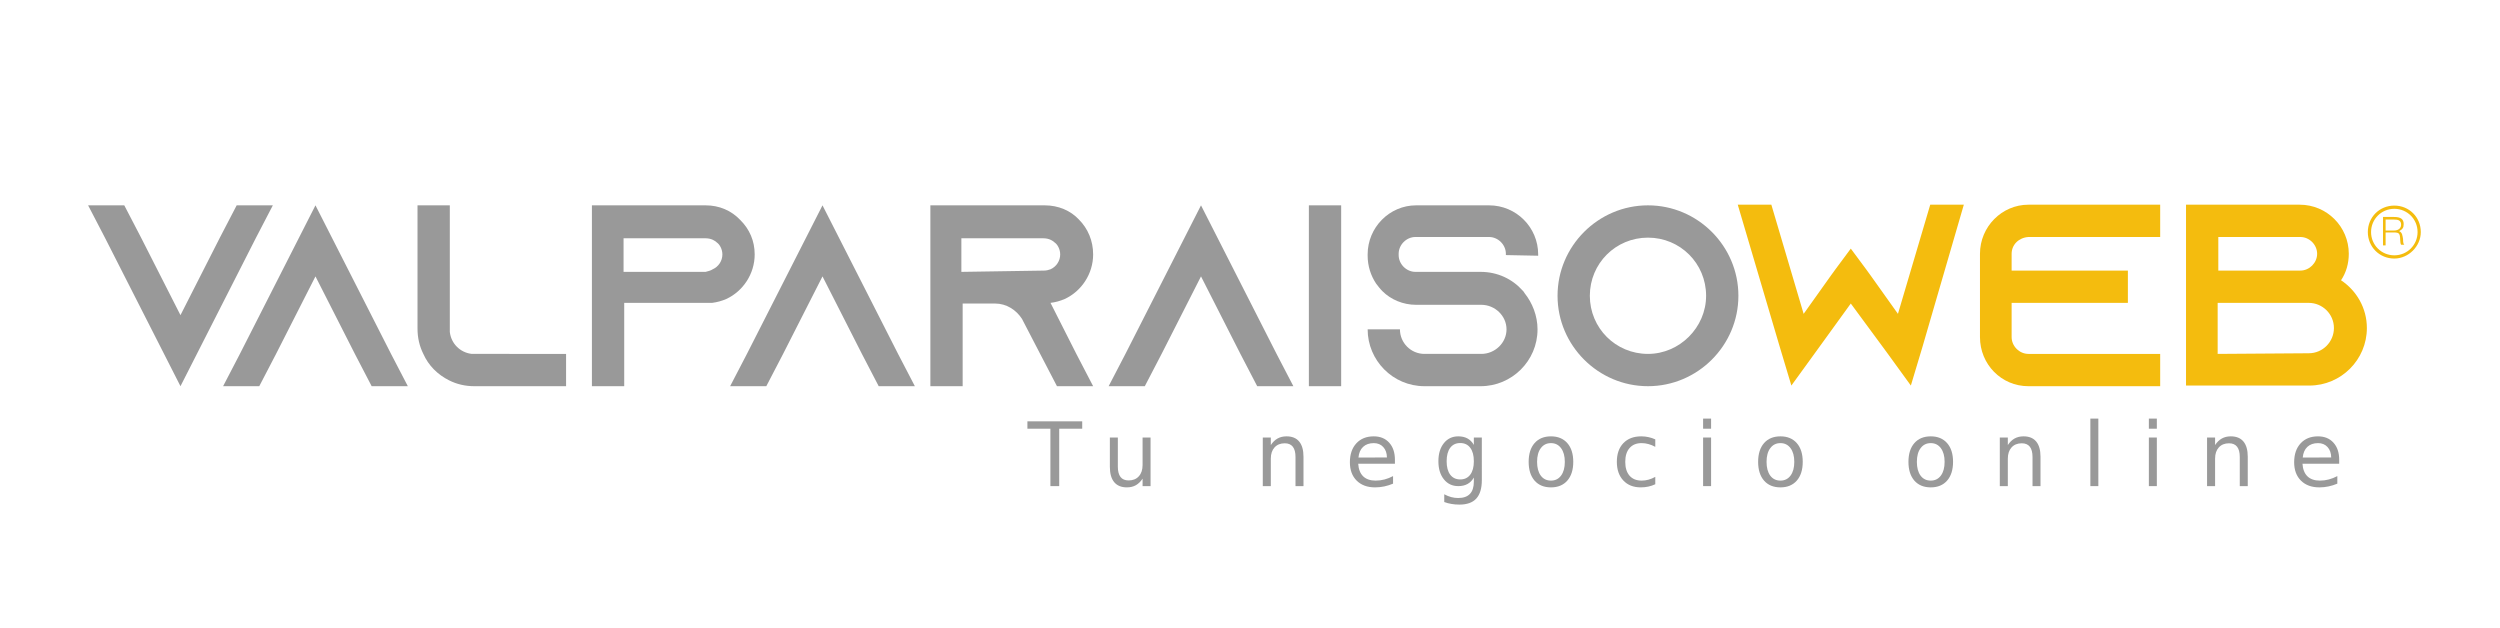
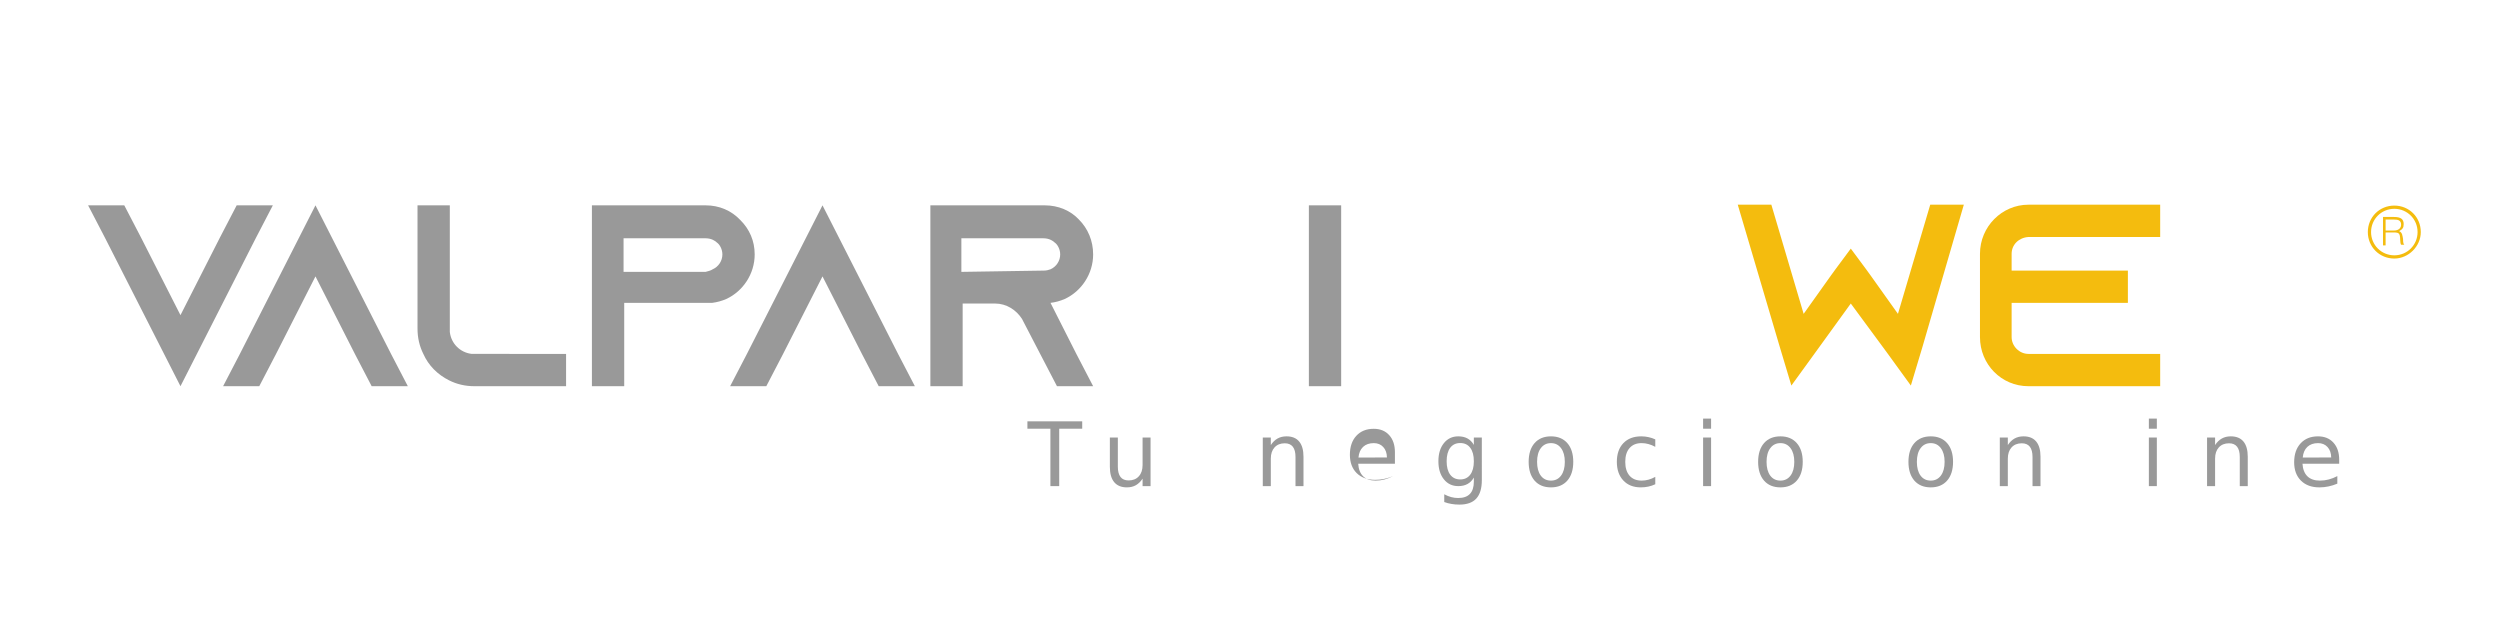
<svg xmlns="http://www.w3.org/2000/svg" xmlns:ns1="http://sodipodi.sourceforge.net/DTD/sodipodi-0.dtd" xmlns:ns2="http://www.inkscape.org/namespaces/inkscape" version="1.1" id="Capa_1" x="0px" y="0px" viewBox="0 0 605.736 152.077" enable-background="new 0 0 792 612" xml:space="preserve" ns1:docname="logo3.svg" width="605.736" height="152.077" ns2:version="0.92.3 (2405546, 2018-03-11)">
  <defs id="defs23">
	
	
	

		
		
	</defs>
  <ns1:namedview pagecolor="#ffffff" bordercolor="#666666" borderopacity="1" objecttolerance="10" gridtolerance="10" guidetolerance="10" ns2:pageopacity="0" ns2:pageshadow="2" ns2:window-width="1920" ns2:window-height="995" id="namedview21" showgrid="false" ns2:zoom="1.5424837" ns2:cx="230.1588" ns2:cy="109.01512" ns2:window-x="0" ns2:window-y="0" ns2:window-maximized="1" ns2:current-layer="Capa_1" ns2:pagecheckerboard="true" />
  <linearGradient id="path12-7_1_" gradientUnits="userSpaceOnUse" x1="460.347" y1="248.603" x2="540.388" y2="97.563" gradientTransform="matrix(0.943,0,0,-0.943,-48.876,541.485)">
    <stop offset="0" style="stop-color:#6B6B6B;stop-opacity:0.565" id="stop4" />
    <stop offset="1" style="stop-color:#D3D0D0;stop-opacity:0.537" id="stop6" />
  </linearGradient>
  <g id="g3760" transform="matrix(1.565,0,0,1.565,-456.134,-202.212)">
    <g id="g3758">
      <path style="fill:#999999;fill-opacity:1" ns2:connector-curvature="0" d="m 333.7,161 -2.6,5 -11.7,23 -11.7,-23 -2.6,-5 h 5.6 l 2.6,5 6.1,12 6.1,-12 2.6,-5 z" id="path3732" />
      <path style="fill:#999999;fill-opacity:1" ns2:connector-curvature="0" d="M 354.6,189 H 349 l -2.6,-5 -6.1,-12 -6.1,12 -2.6,5 H 326 l 2.6,-5 11.7,-23 11.7,23 z" id="path3734" />
      <path style="fill:#999999;fill-opacity:1" ns2:connector-curvature="0" d="m 379.1,184 v 5 h -14.2 c -1.4,0 -2.7,-0.3 -3.9,-0.9 -1.8,-0.9 -3.2,-2.3 -4,-4.1 -0.6,-1.2 -0.9,-2.5 -0.9,-3.9 V 161 h 5 v 19.6 c 0.2,1.8 1.6,3.2 3.4,3.4 z" id="path3736" />
      <path style="fill:#999999;fill-opacity:1" ns2:connector-curvature="0" d="m 406.1,163.3 c 1.4,1.4 2.2,3.2 2.2,5.3 0,3 -1.8,5.7 -4.4,6.9 -0.7,0.3 -1.4,0.5 -2.2,0.6 -0.1,0 -0.2,0 -0.2,0 v 0 H 388.1 V 189 h -5 v -28 h 17.6 c 2.1,0 4,0.8 5.4,2.3 z m -4.3,7.6 c 0.9,-0.4 1.5,-1.3 1.5,-2.3 0,-0.9 -0.5,-1.6 -0.8,-1.8 -0.3,-0.3 -0.9,-0.7 -1.8,-0.7 H 388 v 5.2 h 12.7 c 0.4,-0.1 0.8,-0.2 1.1,-0.4 z" id="path3738" />
      <path style="fill:#999999;fill-opacity:1" ns2:connector-curvature="0" d="m 433.1,189 h -5.6 l -2.6,-5 -6.1,-12 -6.1,12 -2.6,5 h -5.6 l 2.6,-5 11.7,-23 11.7,23 z" id="path3740" />
      <path style="fill:#999999;fill-opacity:1" ns2:connector-curvature="0" d="m 458.1,184 2.6,5 h -5.6 l -2.6,-5 -2.7,-5.2 -0.1,-0.2 c -0.9,-1.4 -2.4,-2.4 -4.2,-2.4 h -5 V 189 h -5 v -28 h 17.7 c 2.1,0 4,0.8 5.3,2.2 1.4,1.4 2.2,3.3 2.2,5.4 0,3 -1.8,5.7 -4.4,6.9 -0.7,0.3 -1.4,0.5 -2.2,0.6 z m -5,-12.9 c 0.4,0 0.7,-0.1 1,-0.2 0.9,-0.4 1.5,-1.3 1.5,-2.3 0,-0.9 -0.5,-1.6 -0.8,-1.8 -0.3,-0.3 -0.9,-0.7 -1.8,-0.7 h -12.7 v 5.2 z" id="path3742" />
-       <path style="fill:#999999;fill-opacity:1" ns2:connector-curvature="0" d="m 491.7,189 h -5.6 l -2.6,-5 -6.1,-12 -6.1,12 -2.6,5 h -5.6 l 2.6,-5 11.7,-23 11.7,23 z" id="path3744" />
      <path style="fill:#999999;fill-opacity:1" ns2:connector-curvature="0" d="m 494.1,189 v -28 h 5 v 28 z" id="path3746" />
-       <path style="fill:#999999;fill-opacity:1" ns2:connector-curvature="0" d="m 524.6,168.7 v -0.2 c 0,-1.4 -1.2,-2.6 -2.6,-2.6 h -11.4 c -1.4,0 -2.6,1.2 -2.6,2.6 v 0.2 c 0,1.4 1.2,2.6 2.6,2.6 h 10.1 c 2.6,0 4.9,1.1 6.5,2.9 0.1,0.1 0.2,0.2 0.3,0.4 1.2,1.5 2,3.5 2,5.6 0,4.9 -4,8.8 -8.8,8.8 H 512 c -4.9,0 -8.8,-4 -8.8,-8.8 h 5 c 0,2.1 1.7,3.8 3.8,3.8 h 8.8 c 2.1,0 3.9,-1.7 3.9,-3.8 0,-2.1 -1.8,-3.8 -3.9,-3.8 h -10.1 c -2,0 -3.9,-0.8 -5.2,-2.1 -0.4,-0.4 -0.7,-0.8 -1,-1.2 -0.8,-1.2 -1.3,-2.7 -1.3,-4.3 v -0.2 c 0,-4.2 3.4,-7.6 7.5,-7.6 H 522 c 4.2,0 7.6,3.4 7.6,7.6 v 0.2 z" id="path3748" />
-       <path style="fill:#999999;fill-opacity:1" ns2:connector-curvature="0" d="m 560.6,175 c 0,7.7 -6.3,14 -14,14 -7.7,0 -14,-6.3 -14,-14 0,-7.7 6.3,-14 14,-14 7.7,0 14,6.3 14,14 z m -5,0 c 0,-5 -4,-9 -9,-9 -5,0 -9,4 -9,9 0,5 4,9 9,9 4.9,0 9,-4.1 9,-9 z" id="path3750" />
      <path style="fill:#f4bc0e;fill-opacity:1" ns2:connector-curvature="0" d="m 589.1,182.9 -1.8,6 -3.7,-5.1 -5.6,-7.6 -5.5,7.6 -3.7,5.1 -1.8,-6 -6.5,-22 h 5.2 l 5,16.9 4.2,-5.9 0.8,-1.1 2.3,-3.1 2.3,3.1 0.8,1.1 4.2,5.9 5,-16.9 h 5.2 z" id="path3752" />
      <path style="fill:#f4bc0e;fill-opacity:1" ns2:connector-curvature="0" d="m 602.9,168.5 v 2.6 h 18 v 5 h -18 v 5.3 c 0,1.4 1.2,2.6 2.6,2.6 h 20.4 v 5 h -20.4 c -4.2,0 -7.5,-3.4 -7.5,-7.6 v -12.9 c 0,-4.2 3.4,-7.6 7.5,-7.6 h 20.4 v 5 h -20.4 c -1.5,0.1 -2.6,1.2 -2.6,2.6 z" id="path3754" />
-       <path style="fill:#f4bc0e;fill-opacity:1" ns2:connector-curvature="0" d="m 657.9,180 c 0,4.9 -4,8.9 -8.9,8.9 h -19.1 v -28 h 17.6 c 4.2,0 7.6,3.4 7.6,7.6 0,1.5 -0.4,2.9 -1.2,4.1 2.4,1.6 4,4.3 4,7.4 z m -23,-8.9 h 12.7 c 1.4,0 2.6,-1.2 2.6,-2.6 0,-1.4 -1.2,-2.6 -2.6,-2.6 h -12.7 z m 14,12.8 c 2.2,0 3.9,-1.8 3.9,-3.9 0,-2.2 -1.8,-3.9 -3.9,-3.9 h -14.1 v 7.9 z" id="path3756" />
    </g>
  </g>
  <path id="path3766" d="m 580.129,62.646 c -3.6,0 -6.418,-2.818 -6.418,-6.418 0,-3.6 2.818,-6.418 6.418,-6.418 3.6,0 6.418,2.818 6.418,6.418 0,3.444 -2.974,6.418 -6.418,6.418 z m 0,-12.053 c -3.131,0 -5.635,2.505 -5.635,5.635 0,3.131 2.505,5.635 5.635,5.635 3.131,0 5.635,-2.505 5.635,-5.635 0,-3.131 -2.505,-5.635 -5.635,-5.635 z" ns2:connector-curvature="0" style="fill:#f4bc0e;stroke-width:1.565;fill-opacity:1" />
  <g id="g3770" transform="matrix(1.565,0,0,1.565,-456.134,-202.212)" style="fill:#ffffff;fill-opacity:1">
    <path id="path3768" d="m 660.8,165.2 v 2 h -0.4 v -4.4 h 1.7 c 1,0 1.5,0.3 1.5,1.1 0,0.6 -0.2,0.8 -0.7,1.1 0.5,0.2 0.5,0.7 0.6,1.2 0,0.7 0.1,0.8 0.2,0.9 v 0 h -0.5 c -0.2,-0.3 -0.1,-1.1 -0.2,-1.4 -0.1,-0.5 -0.5,-0.5 -0.9,-0.5 z m 1.3,-0.3 c 0.6,0 1.1,-0.3 1.1,-0.9 0,-0.7 -0.5,-0.8 -1.1,-0.8 h -1.3 v 1.7 z" ns2:connector-curvature="0" style="fill:#f4bc0e;fill-opacity:1" />
  </g>
  <g aria-label="Tu negocio online" style="font-size:21.531px;font-family:Kiona-Regular;letter-spacing:8.202;fill:#ffffff;fill-opacity:1;stroke-width:1.025" id="text3818" transform="translate(-119.189,-3.667)">
    <path d="m 368.125,105.754 h 13.278 v 1.787 h -5.572 v 13.909 h -2.134 v -13.909 h -5.572 z" style="font-size:21.531px;font-family:Kiona-Regular;letter-spacing:8.202;fill:#999999;fill-opacity:1;stroke-width:1.025" id="path5083" ns2:connector-curvature="0" />
    <path d="m 388.102,116.803 v -7.128 h 1.934 v 7.054 q 0,1.672 0.652,2.513 0.652,0.831 1.955,0.831 1.566,0 2.471,-0.999 0.915,-0.999 0.915,-2.723 v -6.676 h 1.934 v 11.775 h -1.934 v -1.808 q -0.704,1.072 -1.64,1.598 -0.925,0.515 -2.155,0.515 -2.029,0 -3.08,-1.262 -1.051,-1.262 -1.051,-3.69 z m 4.868,-7.412 z" style="font-size:21.531px;font-family:Kiona-Regular;letter-spacing:8.202;fill:#999999;fill-opacity:1;stroke-width:1.025" id="path5085" ns2:connector-curvature="0" />
    <path d="m 435.016,114.343 v 7.107 h -1.934 v -7.044 q 0,-1.672 -0.652,-2.502 -0.652,-0.831 -1.955,-0.831 -1.566,0 -2.471,0.999 -0.904,0.999 -0.904,2.723 v 6.655 h -1.945 v -11.775 h 1.945 v 1.829 q 0.694,-1.062 1.63,-1.587 0.946,-0.526 2.176,-0.526 2.029,0 3.07,1.262 1.041,1.251 1.041,3.69 z" style="font-size:21.531px;font-family:Kiona-Regular;letter-spacing:8.202;fill:#999999;fill-opacity:1;stroke-width:1.025" id="path5087" ns2:connector-curvature="0" />
-     <path d="m 457.17,115.079 v 0.946 h -8.894 q 0.126,1.998 1.199,3.049 1.083,1.041 3.007,1.041 1.114,0 2.155,-0.273 1.051,-0.273 2.082,-0.82 v 1.829 q -1.041,0.442 -2.134,0.673 -1.093,0.231 -2.218,0.231 -2.818,0 -4.468,-1.64 -1.64,-1.64 -1.64,-4.437 0,-2.891 1.556,-4.584 1.566,-1.703 4.216,-1.703 2.376,0 3.753,1.535 1.388,1.524 1.388,4.153 z m -1.934,-0.568 q -0.021,-1.587 -0.894,-2.534 -0.862,-0.946 -2.292,-0.946 -1.619,0 -2.597,0.915 -0.967,0.915 -1.114,2.576 z" style="font-size:21.531px;font-family:Kiona-Regular;letter-spacing:8.202;fill:#999999;fill-opacity:1;stroke-width:1.025" id="path5089" ns2:connector-curvature="0" />
+     <path d="m 457.17,115.079 v 0.946 h -8.894 q 0.126,1.998 1.199,3.049 1.083,1.041 3.007,1.041 1.114,0 2.155,-0.273 1.051,-0.273 2.082,-0.82 q -1.041,0.442 -2.134,0.673 -1.093,0.231 -2.218,0.231 -2.818,0 -4.468,-1.64 -1.64,-1.64 -1.64,-4.437 0,-2.891 1.556,-4.584 1.566,-1.703 4.216,-1.703 2.376,0 3.753,1.535 1.388,1.524 1.388,4.153 z m -1.934,-0.568 q -0.021,-1.587 -0.894,-2.534 -0.862,-0.946 -2.292,-0.946 -1.619,0 -2.597,0.915 -0.967,0.915 -1.114,2.576 z" style="font-size:21.531px;font-family:Kiona-Regular;letter-spacing:8.202;fill:#999999;fill-opacity:1;stroke-width:1.025" id="path5089" ns2:connector-curvature="0" />
    <path d="m 476.295,115.426 q 0,-2.103 -0.873,-3.259 -0.862,-1.156 -2.429,-1.156 -1.556,0 -2.429,1.156 -0.862,1.156 -0.862,3.259 0,2.092 0.862,3.249 0.873,1.156 2.429,1.156 1.566,0 2.429,-1.156 0.873,-1.156 0.873,-3.249 z m 1.934,4.563 q 0,3.007 -1.335,4.468 -1.335,1.472 -4.09,1.472 -1.02,0 -1.924,-0.158 -0.904,-0.147 -1.756,-0.463 v -1.882 q 0.852,0.463 1.682,0.683 0.831,0.221 1.693,0.221 1.903,0 2.849,-0.999 0.946,-0.988 0.946,-2.996 v -0.957 q -0.599,1.041 -1.535,1.556 -0.936,0.515 -2.239,0.515 -2.166,0 -3.49,-1.651 -1.325,-1.651 -1.325,-4.374 0,-2.733 1.325,-4.384 1.325,-1.651 3.49,-1.651 1.304,0 2.239,0.515 0.936,0.515 1.535,1.556 v -1.787 h 1.934 z" style="font-size:21.531px;font-family:Kiona-Regular;letter-spacing:8.202;fill:#999999;fill-opacity:1;stroke-width:1.025" id="path5091" ns2:connector-curvature="0" />
    <path d="m 494.979,111.031 q -1.556,0 -2.46,1.22 -0.904,1.209 -0.904,3.322 0,2.113 0.894,3.333 0.904,1.209 2.471,1.209 1.545,0 2.45,-1.22 0.904,-1.22 0.904,-3.322 0,-2.092 -0.904,-3.312 -0.904,-1.23 -2.45,-1.23 z m 0,-1.64 q 2.523,0 3.963,1.64 1.44,1.64 1.44,4.542 0,2.891 -1.44,4.542 -1.44,1.64 -3.963,1.64 -2.534,0 -3.974,-1.64 -1.43,-1.651 -1.43,-4.542 0,-2.902 1.43,-4.542 1.44,-1.64 3.974,-1.64 z" style="font-size:21.531px;font-family:Kiona-Regular;letter-spacing:8.202;fill:#999999;fill-opacity:1;stroke-width:1.025" id="path5093" ns2:connector-curvature="0" />
    <path d="m 520.255,110.127 v 1.808 q -0.82,-0.452 -1.651,-0.673 -0.82,-0.231 -1.661,-0.231 -1.882,0 -2.923,1.199 -1.041,1.188 -1.041,3.343 0,2.155 1.041,3.354 1.041,1.188 2.923,1.188 0.841,0 1.661,-0.221 0.831,-0.231 1.651,-0.683 v 1.787 q -0.81,0.378 -1.682,0.568 -0.862,0.189 -1.84,0.189 -2.66,0 -4.226,-1.672 -1.566,-1.672 -1.566,-4.51 0,-2.881 1.577,-4.531 1.587,-1.651 4.342,-1.651 0.894,0 1.745,0.189 0.852,0.179 1.651,0.547 z" style="font-size:21.531px;font-family:Kiona-Regular;letter-spacing:8.202;fill:#999999;fill-opacity:1;stroke-width:1.025" id="path5095" ns2:connector-curvature="0" />
    <path d="m 531.842,109.675 h 1.934 v 11.775 h -1.934 z m 0,-4.584 h 1.934 v 2.45 h -1.934 z" style="font-size:21.531px;font-family:Kiona-Regular;letter-spacing:8.202;fill:#999999;fill-opacity:1;stroke-width:1.025" id="path5097" ns2:connector-curvature="0" />
    <path d="m 550.579,111.031 q -1.556,0 -2.46,1.22 -0.904,1.209 -0.904,3.322 0,2.113 0.894,3.333 0.904,1.209 2.471,1.209 1.545,0 2.45,-1.22 0.904,-1.22 0.904,-3.322 0,-2.092 -0.904,-3.312 -0.904,-1.23 -2.45,-1.23 z m 0,-1.64 q 2.523,0 3.963,1.64 1.44,1.64 1.44,4.542 0,2.891 -1.44,4.542 -1.44,1.64 -3.963,1.64 -2.534,0 -3.974,-1.64 -1.43,-1.651 -1.43,-4.542 0,-2.902 1.43,-4.542 1.44,-1.64 3.974,-1.64 z" style="font-size:21.531px;font-family:Kiona-Regular;letter-spacing:8.202;fill:#999999;fill-opacity:1;stroke-width:1.025" id="path5099" ns2:connector-curvature="0" />
    <path d="m 587.001,111.031 q -1.556,0 -2.46,1.22 -0.904,1.209 -0.904,3.322 0,2.113 0.894,3.333 0.904,1.209 2.471,1.209 1.545,0 2.45,-1.22 0.904,-1.22 0.904,-3.322 0,-2.092 -0.904,-3.312 -0.904,-1.23 -2.45,-1.23 z m 0,-1.64 q 2.523,0 3.963,1.64 1.44,1.64 1.44,4.542 0,2.891 -1.44,4.542 -1.44,1.64 -3.963,1.64 -2.534,0 -3.974,-1.64 -1.43,-1.651 -1.43,-4.542 0,-2.902 1.43,-4.542 1.44,-1.64 3.974,-1.64 z" style="font-size:21.531px;font-family:Kiona-Regular;letter-spacing:8.202;fill:#999999;fill-opacity:1;stroke-width:1.025" id="path5101" ns2:connector-curvature="0" />
    <path d="m 613.591,114.343 v 7.107 h -1.934 v -7.044 q 0,-1.672 -0.652,-2.502 -0.652,-0.831 -1.955,-0.831 -1.566,0 -2.471,0.999 -0.904,0.999 -0.904,2.723 v 6.655 h -1.945 v -11.775 h 1.945 v 1.829 q 0.694,-1.062 1.63,-1.587 0.946,-0.526 2.176,-0.526 2.029,0 3.07,1.262 1.041,1.251 1.041,3.69 z" style="font-size:21.531px;font-family:Kiona-Regular;letter-spacing:8.202;fill:#999999;fill-opacity:1;stroke-width:1.025" id="path5103" ns2:connector-curvature="0" />
-     <path d="m 625.672,105.091 h 1.934 v 16.359 h -1.934 z" style="font-size:21.531px;font-family:Kiona-Regular;letter-spacing:8.202;fill:#999999;fill-opacity:1;stroke-width:1.025" id="path5105" ns2:connector-curvature="0" />
    <path d="m 639.846,109.675 h 1.934 v 11.775 h -1.934 z m 0,-4.584 h 1.934 v 2.45 h -1.934 z" style="font-size:21.531px;font-family:Kiona-Regular;letter-spacing:8.202;fill:#999999;fill-opacity:1;stroke-width:1.025" id="path5107" ns2:connector-curvature="0" />
    <path d="m 663.808,114.343 v 7.107 h -1.934 v -7.044 q 0,-1.672 -0.652,-2.502 -0.652,-0.831 -1.955,-0.831 -1.566,0 -2.471,0.999 -0.904,0.999 -0.904,2.723 v 6.655 h -1.945 v -11.775 h 1.945 v 1.829 q 0.694,-1.062 1.63,-1.587 0.946,-0.526 2.176,-0.526 2.029,0 3.07,1.262 1.041,1.251 1.041,3.69 z" style="font-size:21.531px;font-family:Kiona-Regular;letter-spacing:8.202;fill:#999999;fill-opacity:1;stroke-width:1.025" id="path5109" ns2:connector-curvature="0" />
    <path d="m 685.961,115.079 v 0.946 h -8.894 q 0.126,1.998 1.199,3.049 1.083,1.041 3.007,1.041 1.114,0 2.155,-0.273 1.051,-0.273 2.082,-0.82 v 1.829 q -1.041,0.442 -2.134,0.673 -1.093,0.231 -2.218,0.231 -2.818,0 -4.468,-1.64 -1.64,-1.64 -1.64,-4.437 0,-2.891 1.556,-4.584 1.566,-1.703 4.216,-1.703 2.376,0 3.753,1.535 1.388,1.524 1.388,4.153 z m -1.934,-0.568 q -0.021,-1.587 -0.894,-2.534 -0.862,-0.946 -2.292,-0.946 -1.619,0 -2.597,0.915 -0.967,0.915 -1.114,2.576 z" style="font-size:21.531px;font-family:Kiona-Regular;letter-spacing:8.202;fill:#999999;fill-opacity:1;stroke-width:1.025" id="path5111" ns2:connector-curvature="0" />
  </g>
</svg>